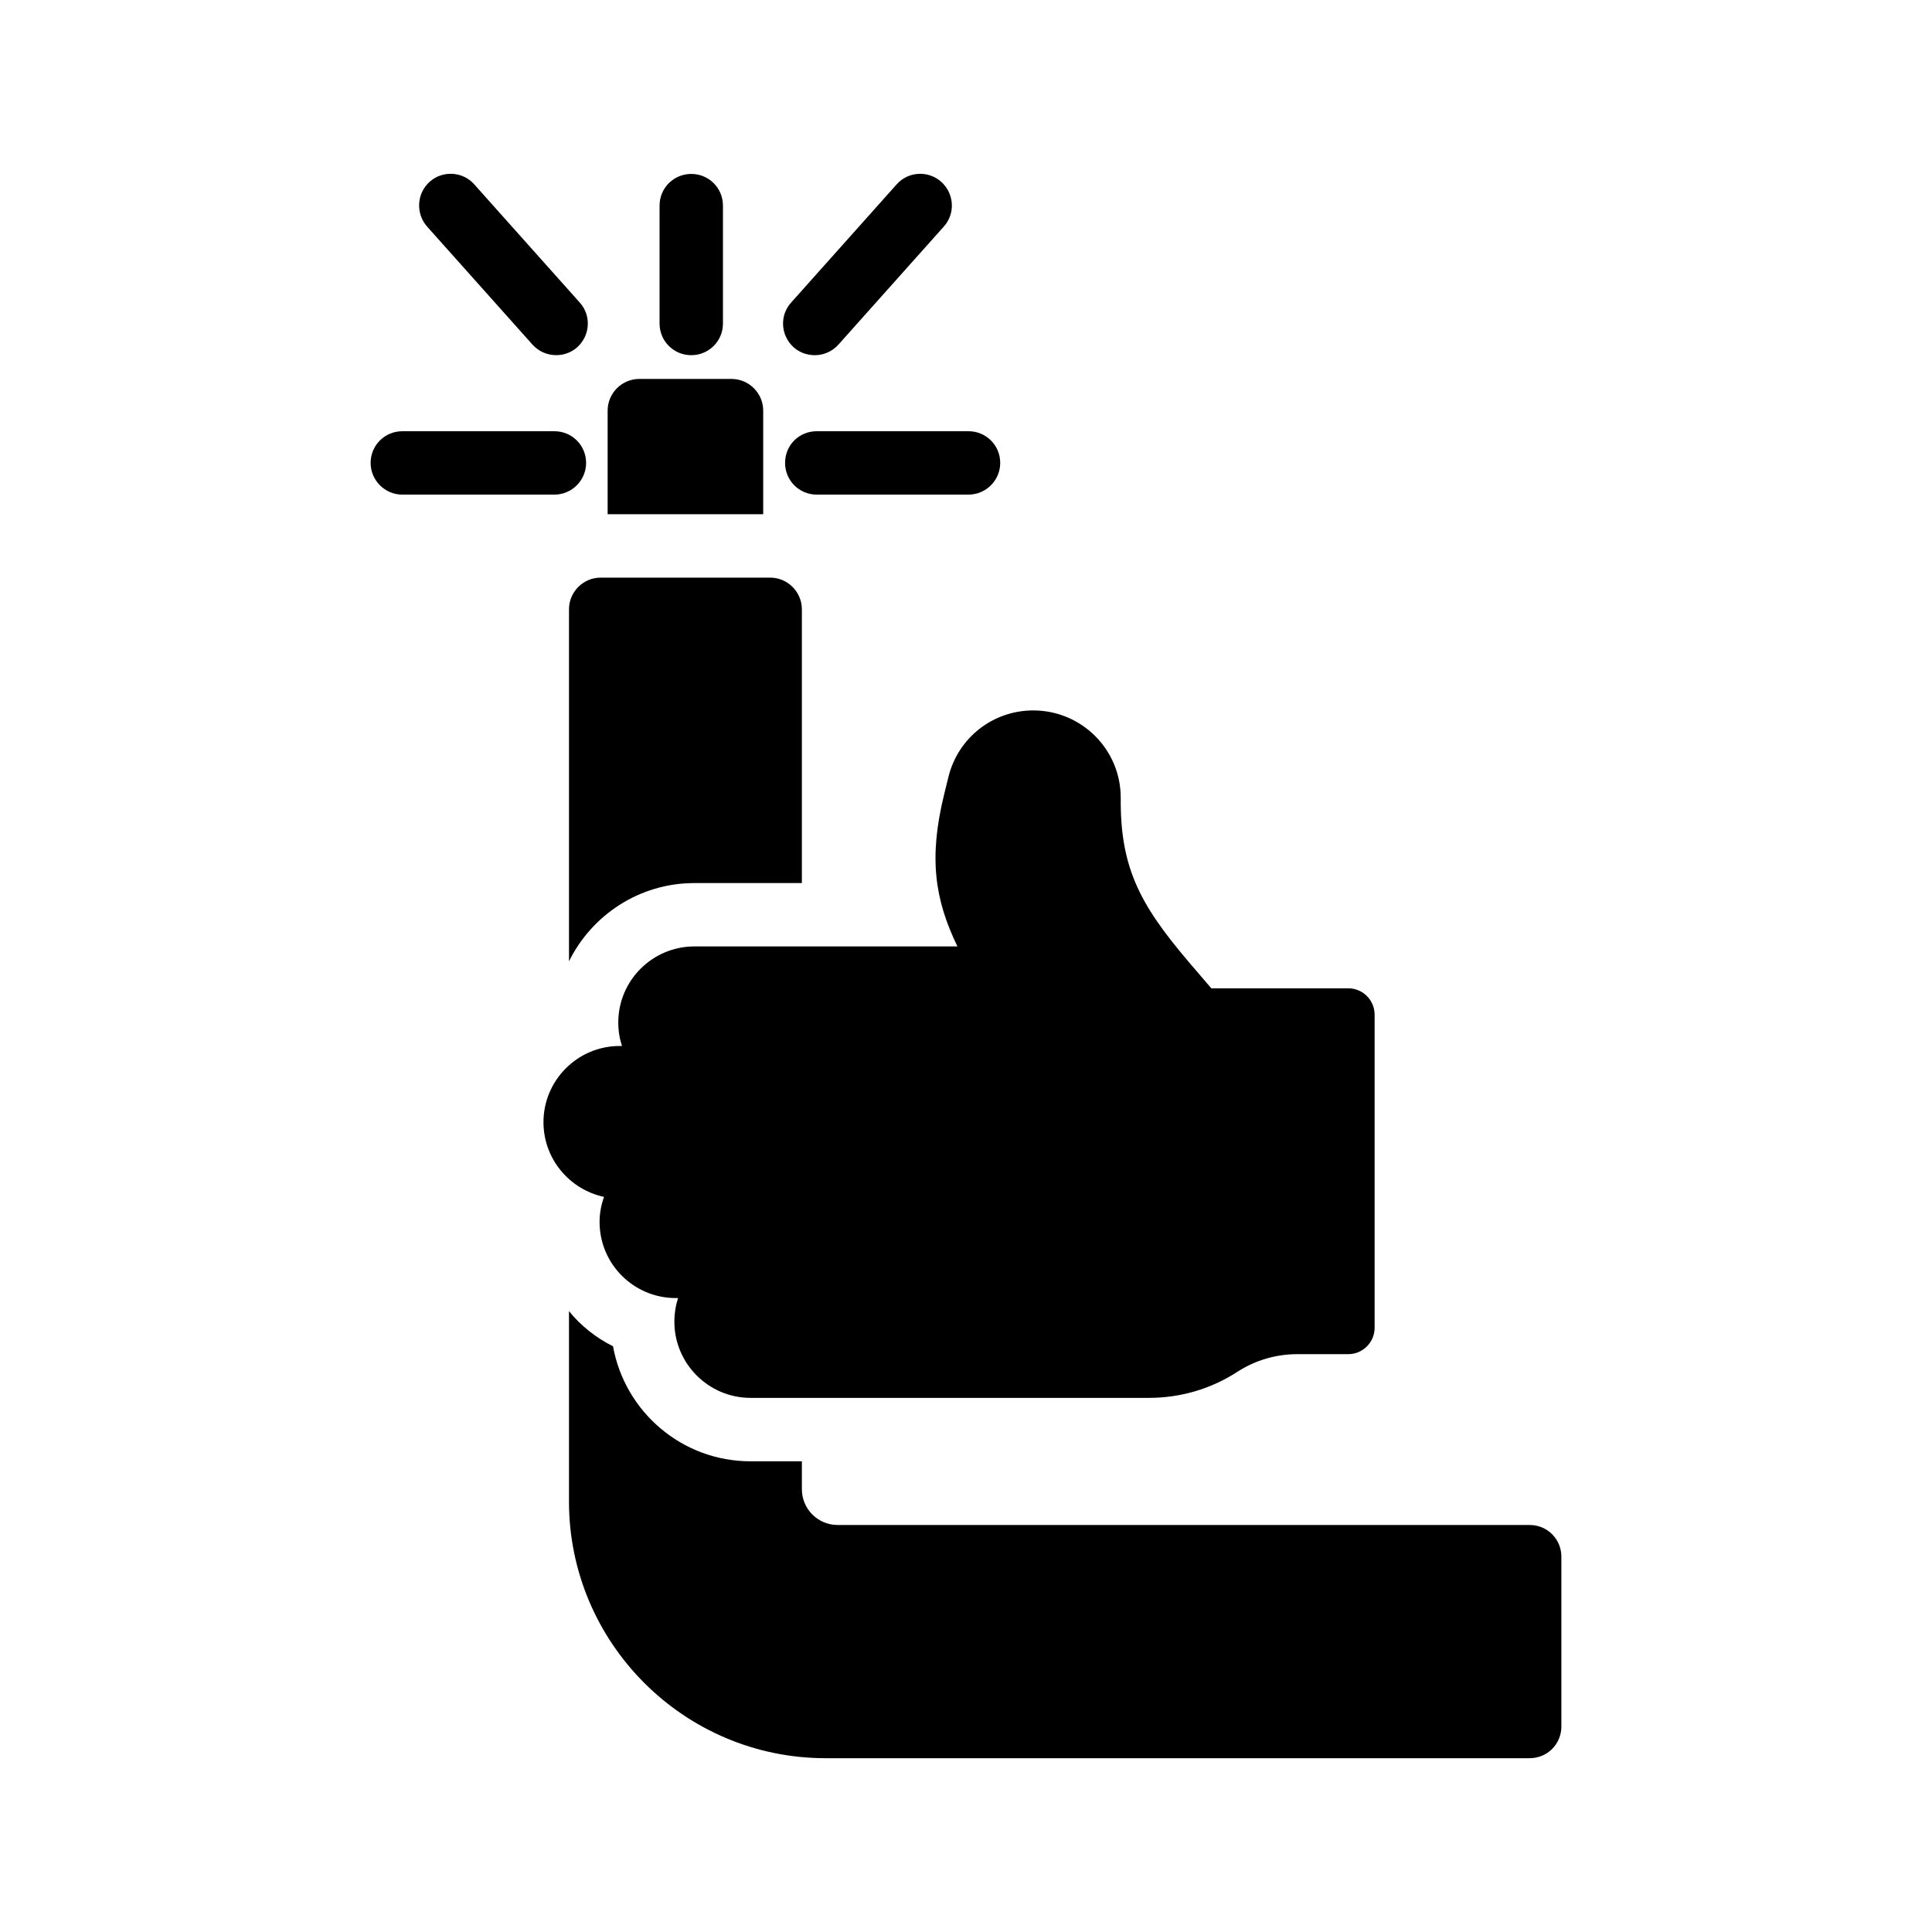
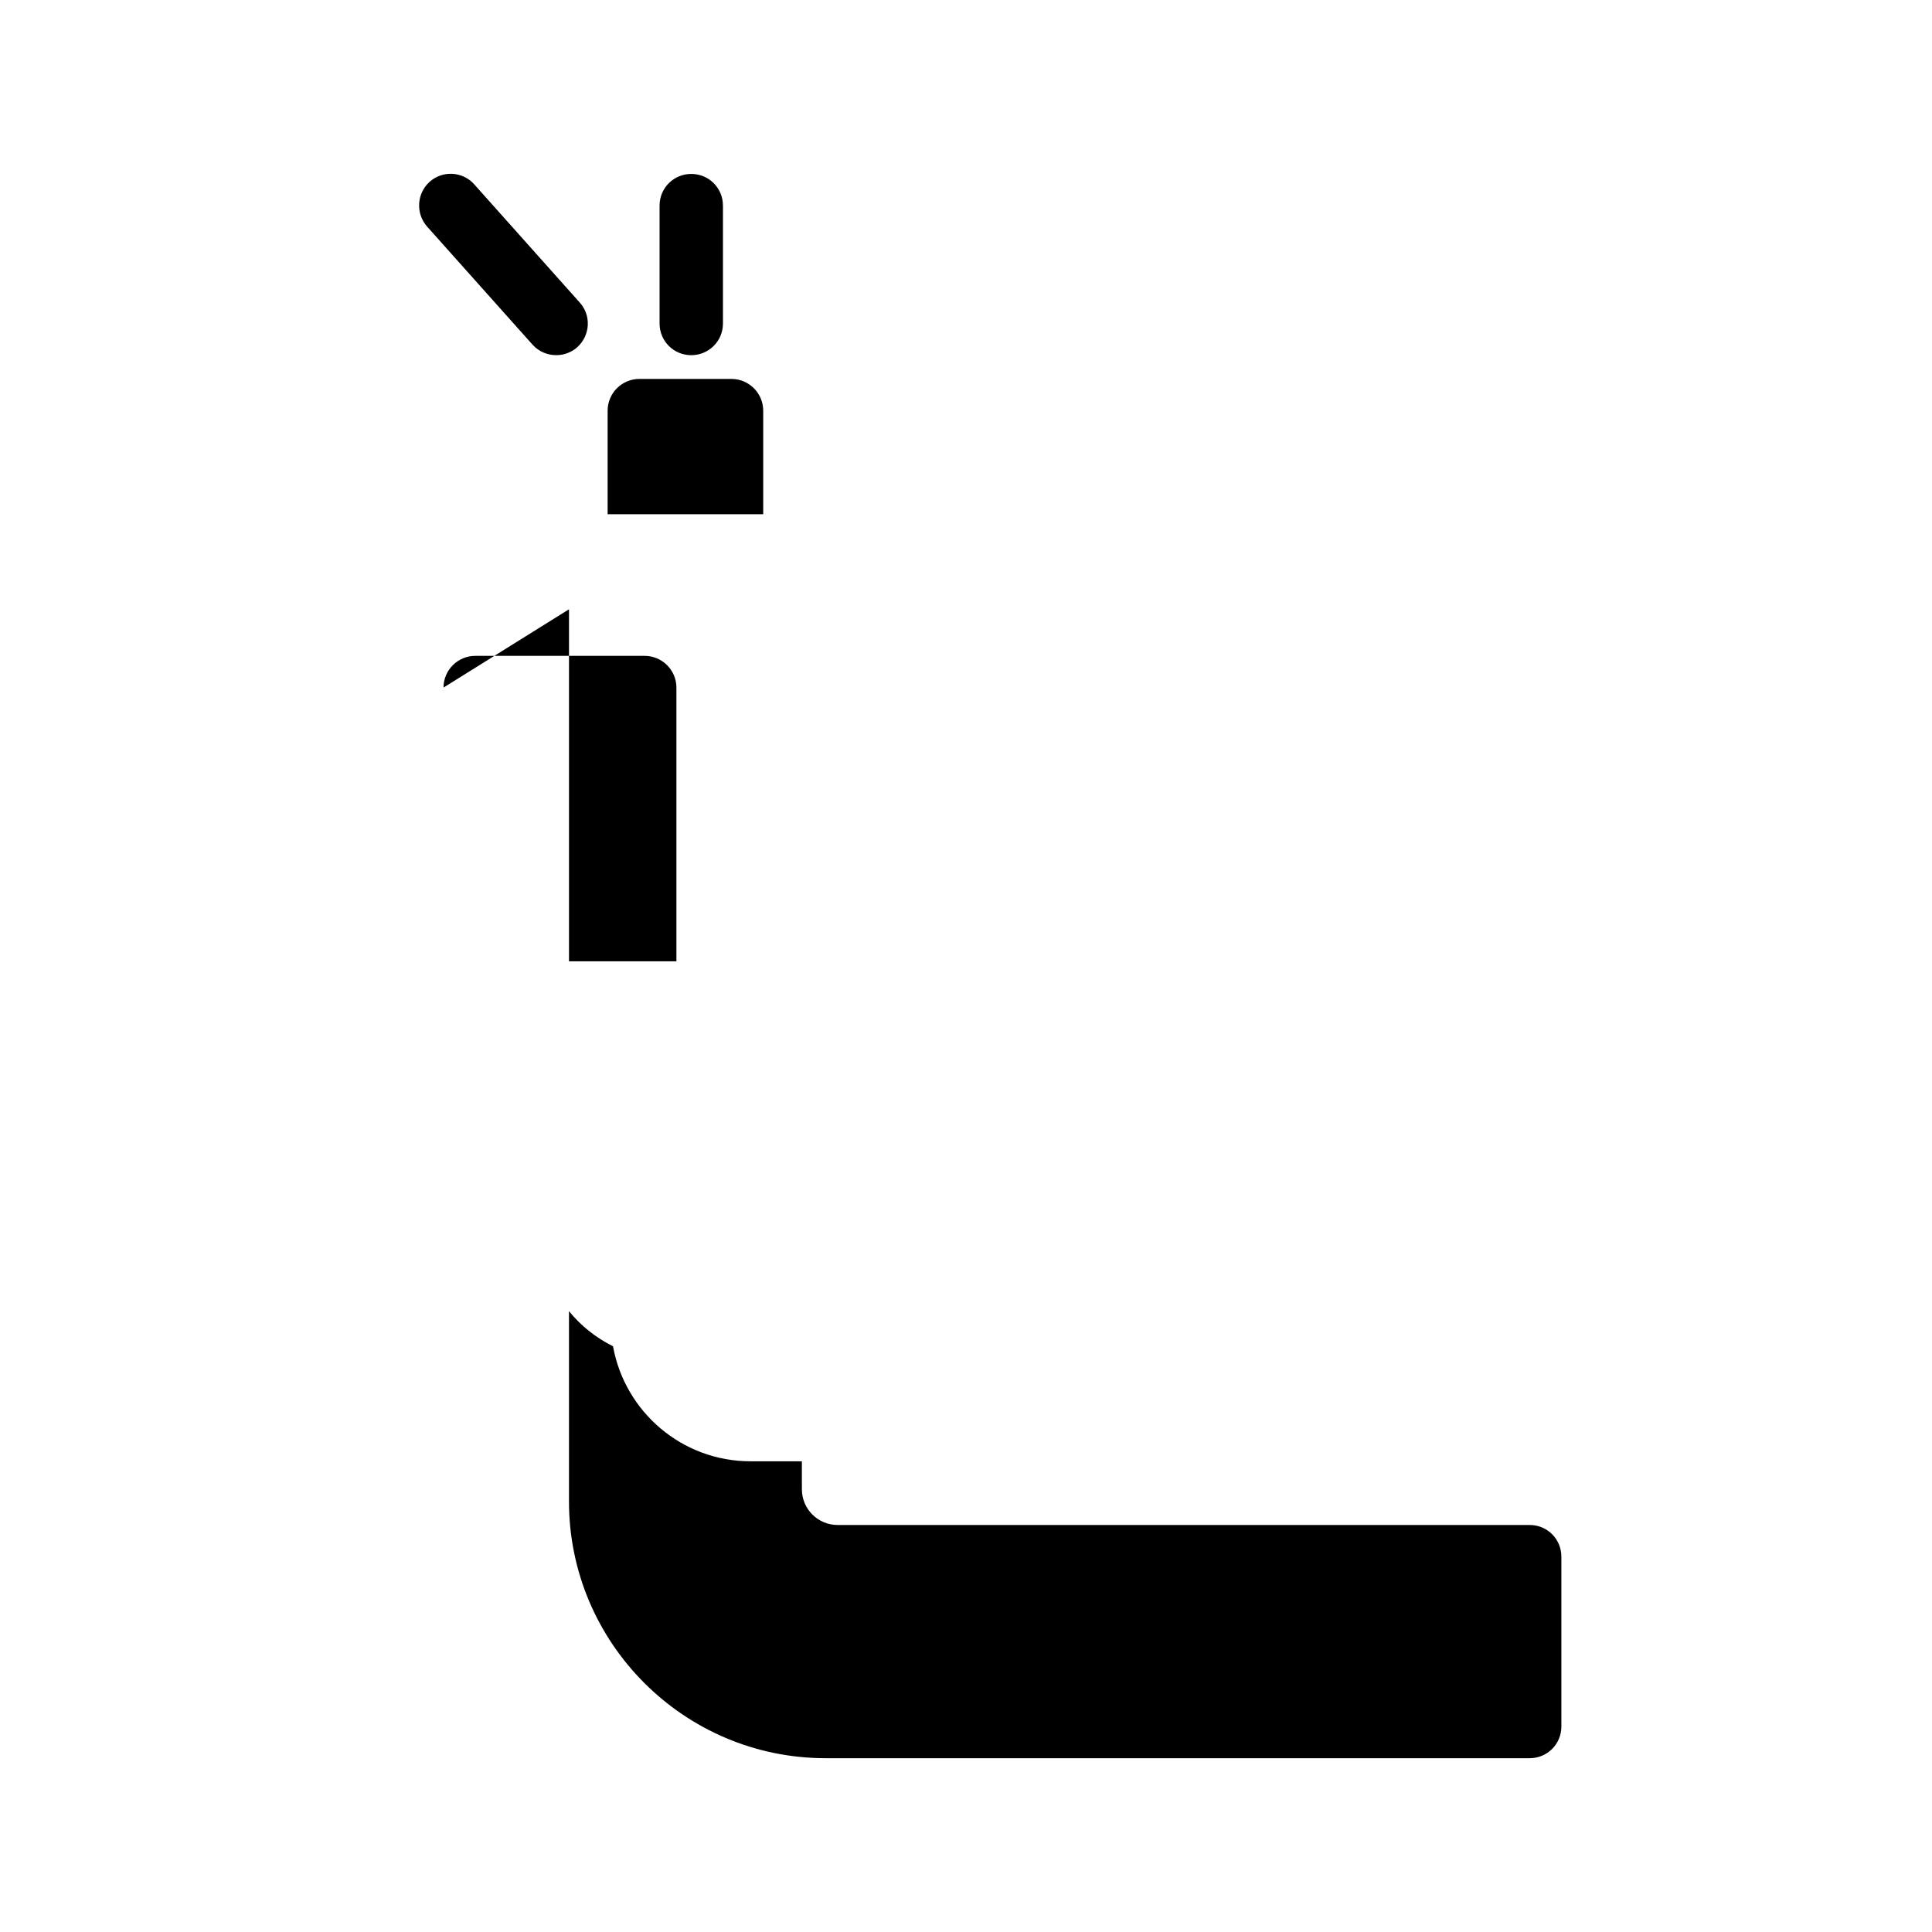
<svg xmlns="http://www.w3.org/2000/svg" fill="#000000" width="800px" height="800px" version="1.1" viewBox="144 144 512 512">
  <g>
-     <path d="m417.83 332.27c-10.68 0-19.895 7.191-22.477 17.59l-1.117 4.539c-4.188 16.961-2.512 27.988 3.488 40.414h-69.703c-11.098 0-20.172 9.004-20.172 20.172 0 2.164 0.348 4.258 0.977 6.211h-0.629c-11.098 0-20.172 9.074-20.172 20.172 0 9.773 6.91 17.867 16.055 19.824-0.77 2.094-1.188 4.328-1.188 6.633 0 11.168 9.074 20.172 20.172 20.172h0.629c-0.629 1.953-0.977 4.117-0.977 6.281 0 11.098 9.074 20.172 20.172 20.172h105.58c8.375 0 16.473-2.375 23.453-6.91 4.746-3.07 10.262-4.676 15.914-4.676h13.473c3.84 0 6.981-3.141 6.981-6.981v-82.992c0-3.84-3.141-6.981-6.981-6.981h-36.297l-3.348-3.91c-14.098-16.262-20.66-26.035-20.66-45.578v-1.047c-0.004-12.773-10.402-23.105-23.176-23.105z" />
    <path d="m342.9 531.26c-18.223 0-33.336-13.184-36.441-30.48-4.535-2.266-8.566-5.457-11.672-9.32v50.465c0 37.449 30.48 68.016 68.016 68.016h186.58c4.703 0 8.398-3.777 8.398-8.398v-45.008c0-4.617-3.695-8.398-8.398-8.398l-183.39 0.004c-5.207 0-9.488-4.199-9.488-9.488v-7.391z" />
    <path d="m291.43 238.12c1.93 0 3.945-0.672 5.543-2.098 3.441-3.106 3.777-8.398 0.672-11.84l-27.961-31.32c-3.023-3.441-8.398-3.777-11.84-0.672-3.441 3.106-3.695 8.398-0.672 11.84l27.961 31.32c1.676 1.848 3.945 2.769 6.297 2.769z" />
    <path d="m335.59 229.73v-31.238c0-4.703-3.777-8.398-8.398-8.398-4.617 0-8.398 3.695-8.398 8.398v31.238c0 4.703 3.777 8.398 8.398 8.398 4.621-0.004 8.398-3.699 8.398-8.398z" />
-     <path d="m242.22 266.68c0 4.617 3.777 8.398 8.398 8.398h40.305c4.617 0 8.398-3.777 8.398-8.398 0-4.703-3.777-8.398-8.398-8.398h-40.305c-4.621 0-8.398 3.695-8.398 8.398z" />
-     <path d="m400.67 258.28h-40.219c-4.703 0-8.398 3.695-8.398 8.398 0 4.617 3.695 8.398 8.398 8.398h40.219c4.617 0 8.398-3.777 8.398-8.398-0.004-4.703-3.781-8.398-8.398-8.398z" />
    <path d="m305.03 252.82v27.457h41.227v-27.457c0-4.617-3.777-8.398-8.398-8.398h-24.434c-4.617 0-8.395 3.781-8.395 8.398z" />
-     <path d="m294.79 305.47v93.289c6.047-12.258 18.641-20.738 33.25-20.738h28.465v-72.547c0-4.617-3.777-8.398-8.398-8.398h-44.922c-4.613-0.004-8.395 3.773-8.395 8.395z" />
-     <path d="m381.61 192.87-27.961 31.32c-3.106 3.441-2.769 8.734 0.672 11.84 1.594 1.426 3.609 2.098 5.625 2.098 2.266 0 4.535-0.926 6.215-2.769l27.961-31.32c3.106-3.441 2.769-8.734-0.672-11.84-3.441-3.109-8.816-2.773-11.84 0.672z" />
+     <path d="m294.79 305.47v93.289h28.465v-72.547c0-4.617-3.777-8.398-8.398-8.398h-44.922c-4.613-0.004-8.395 3.773-8.395 8.395z" />
  </g>
</svg>